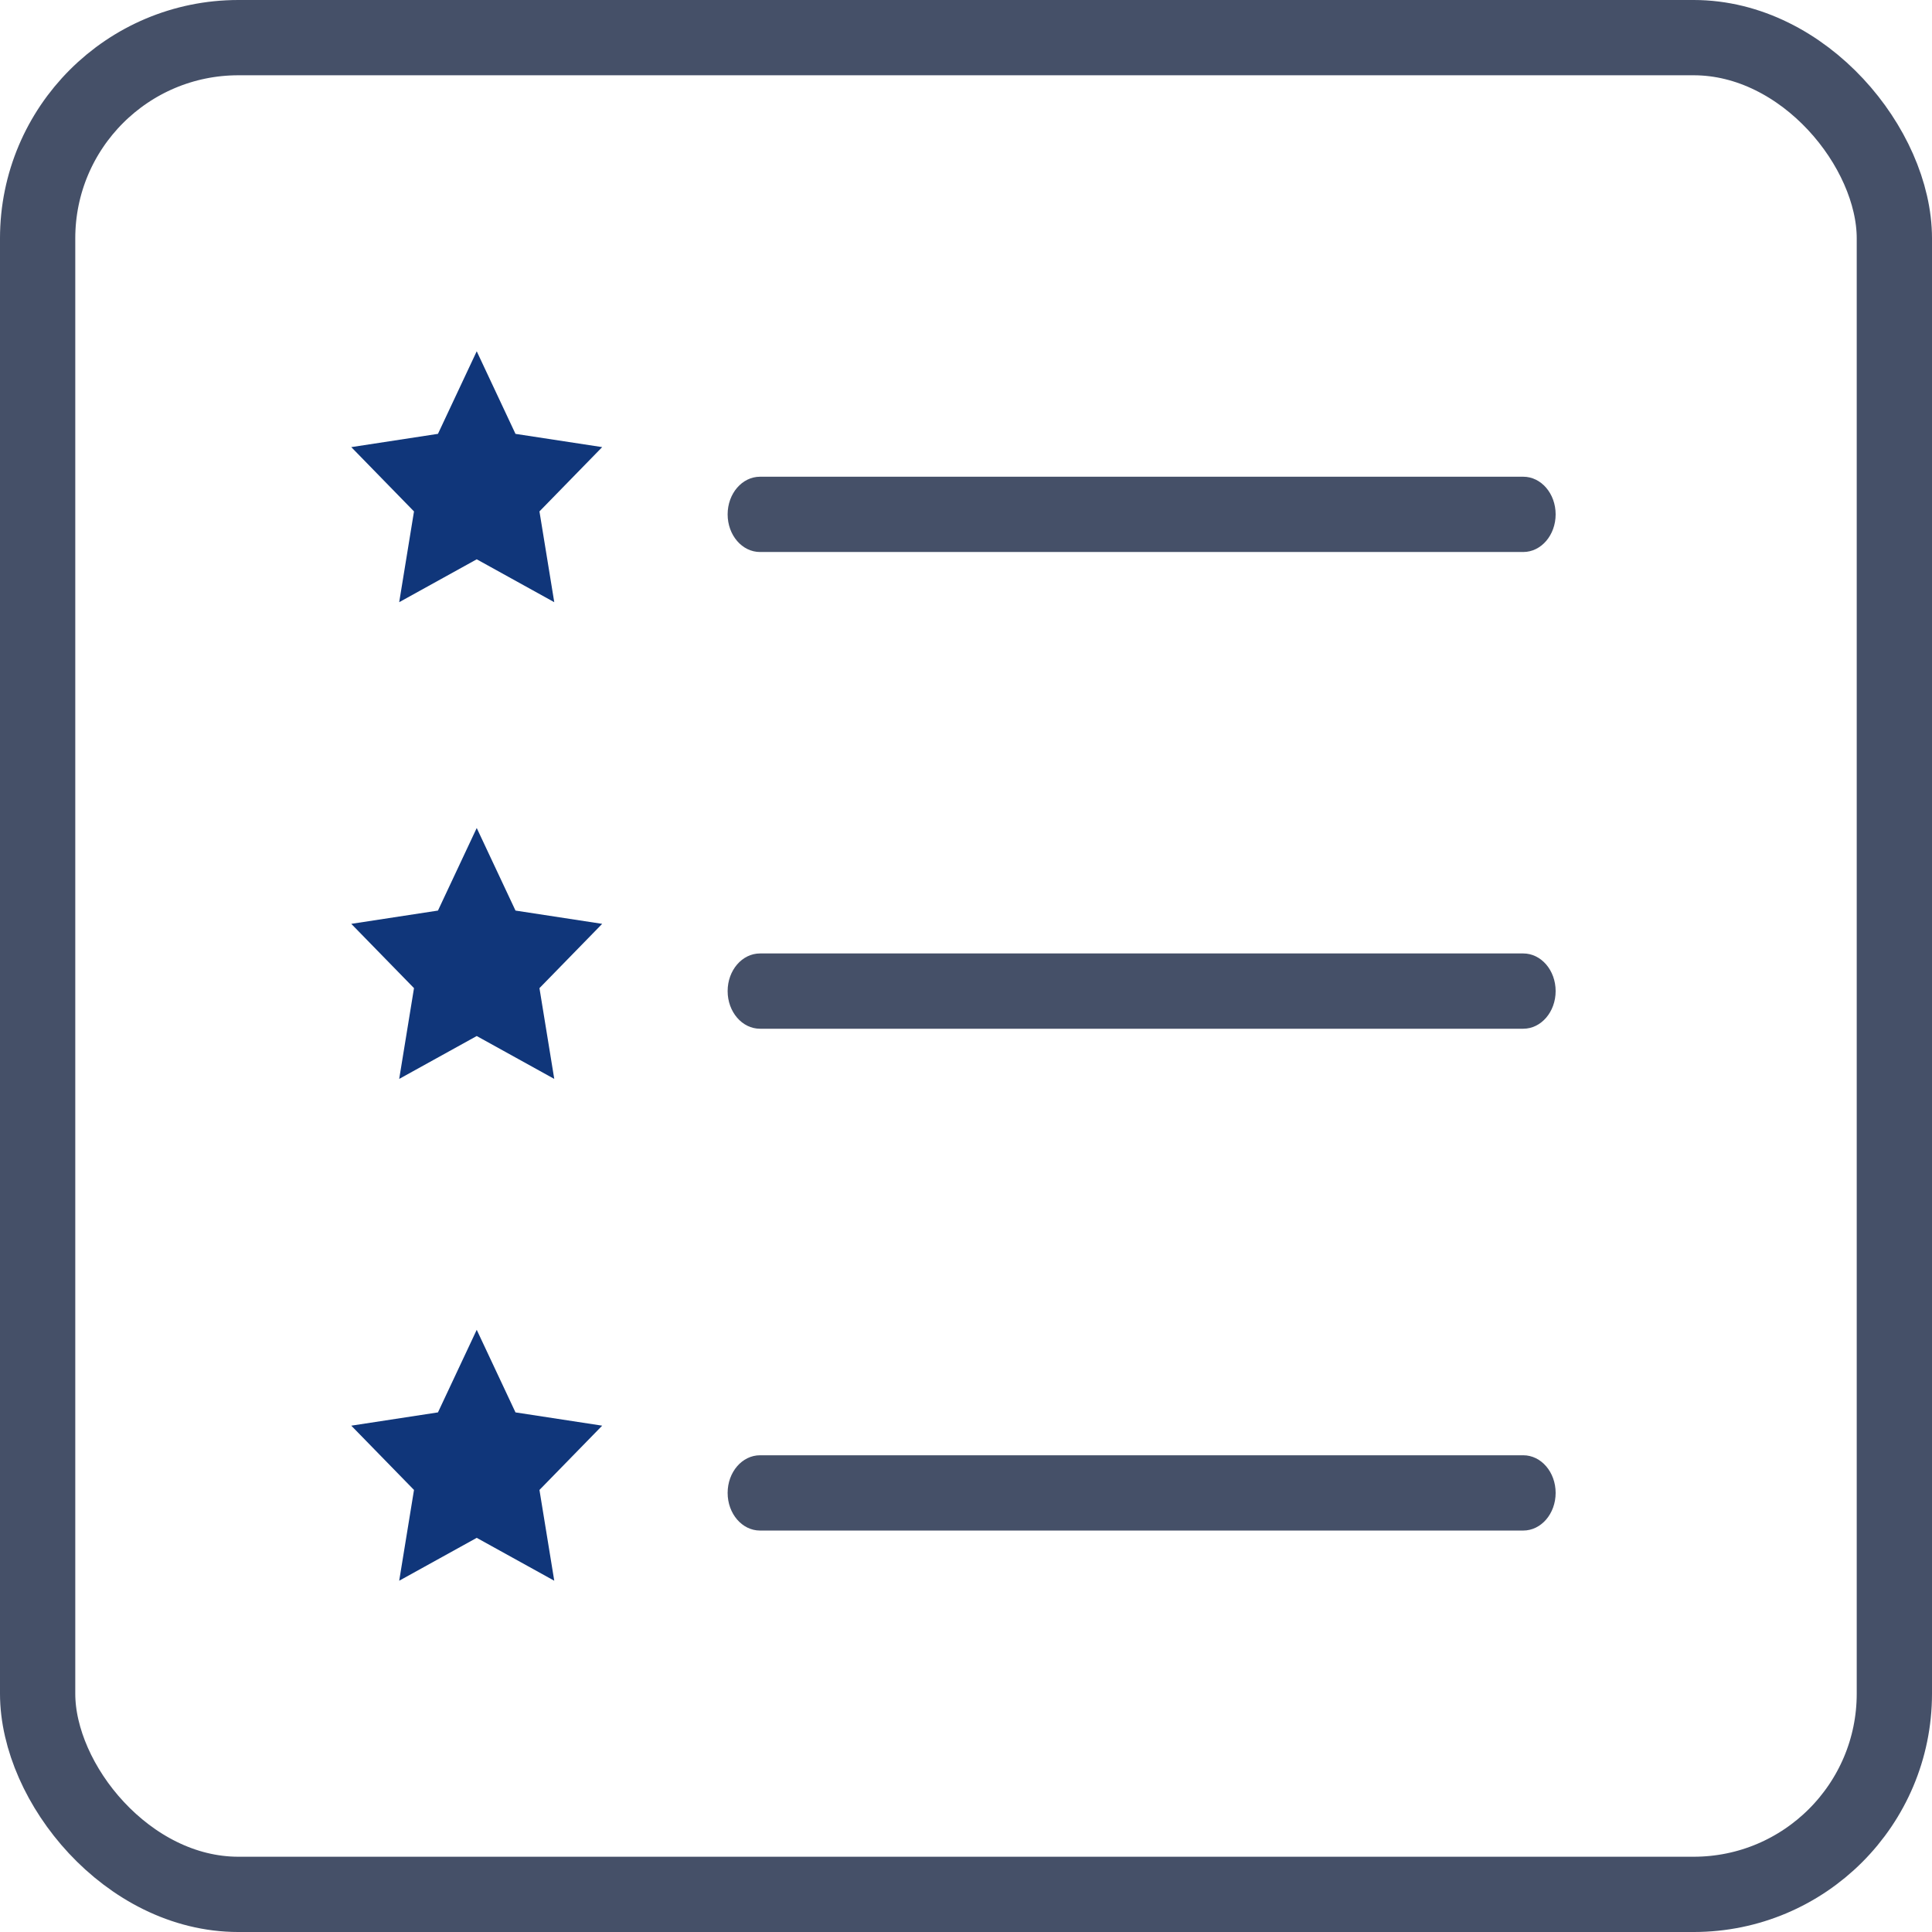
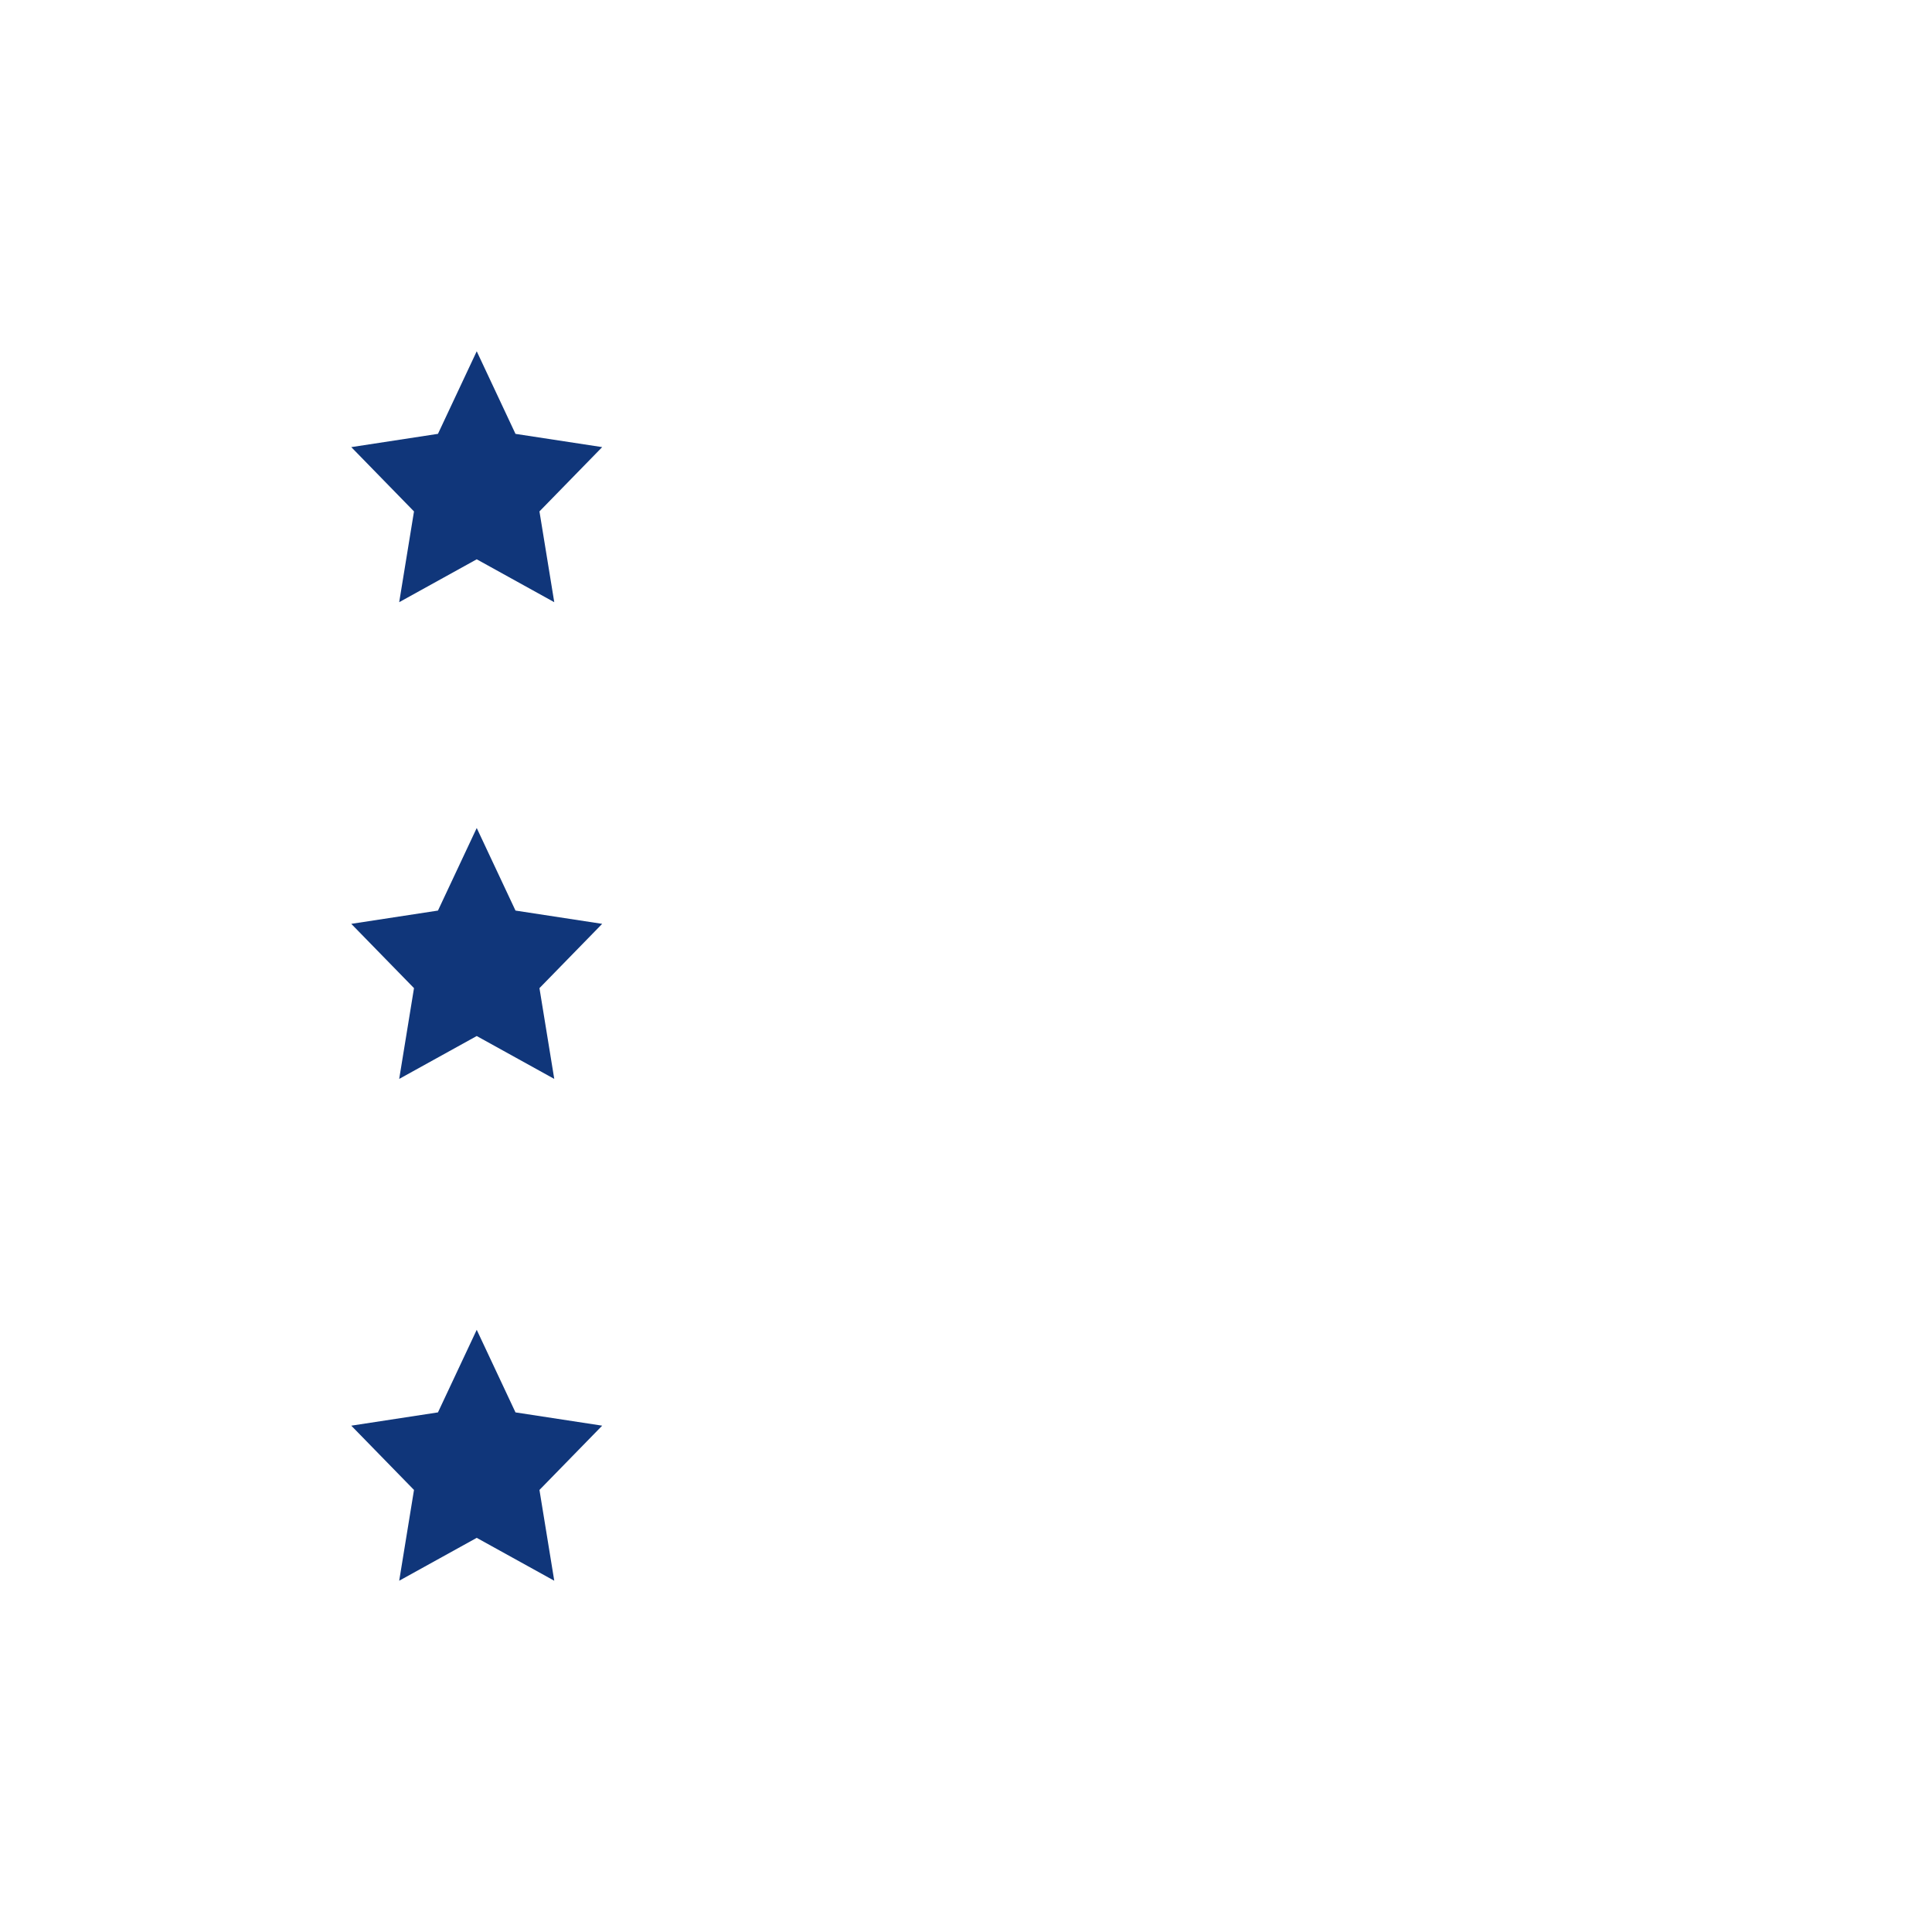
<svg xmlns="http://www.w3.org/2000/svg" viewBox="0 0 77 77">
  <g class="icon-offres" fill="none" fill-rule="evenodd">
-     <path d="M30.29 22h30.42c.712 0 1.29-.67 1.29-1.5s-.578-1.5-1.29-1.5H30.29c-.712 0-1.29.67-1.29 1.5s.578 1.5 1.29 1.5zm0 19h30.42c.712 0 1.29-.67 1.29-1.5s-.578-1.5-1.29-1.5H30.29c-.712 0-1.29.67-1.29 1.5s.578 1.5 1.29 1.5zm0 20h30.42c.712 0 1.29-.67 1.29-1.5s-.578-1.5-1.29-1.5H30.29c-.712 0-1.29.67-1.29 1.5s.578 1.5 1.29 1.5z" fill="#455068" />
-     <rect stroke="#455068" stroke-width="3" x="1.5" y="1.5" width="74" height="74" rx="8" />
    <path fill="#10367a" d="M15.91 24L19 22.291 22.09 24l-.59-3.618L24 17.82l-3.455-.528L19 14l-1.545 3.291L14 17.82l2.5 2.563zm0 19L19 41.291 22.09 43l-.59-3.618L24 36.82l-3.455-.529L19 33l-1.545 3.291L14 36.82l2.5 2.562zm0 20L19 61.291 22.09 63l-.59-3.618L24 56.82l-3.455-.529L19 53l-1.545 3.291L14 56.82l2.5 2.562z" />
  </g>
</svg>